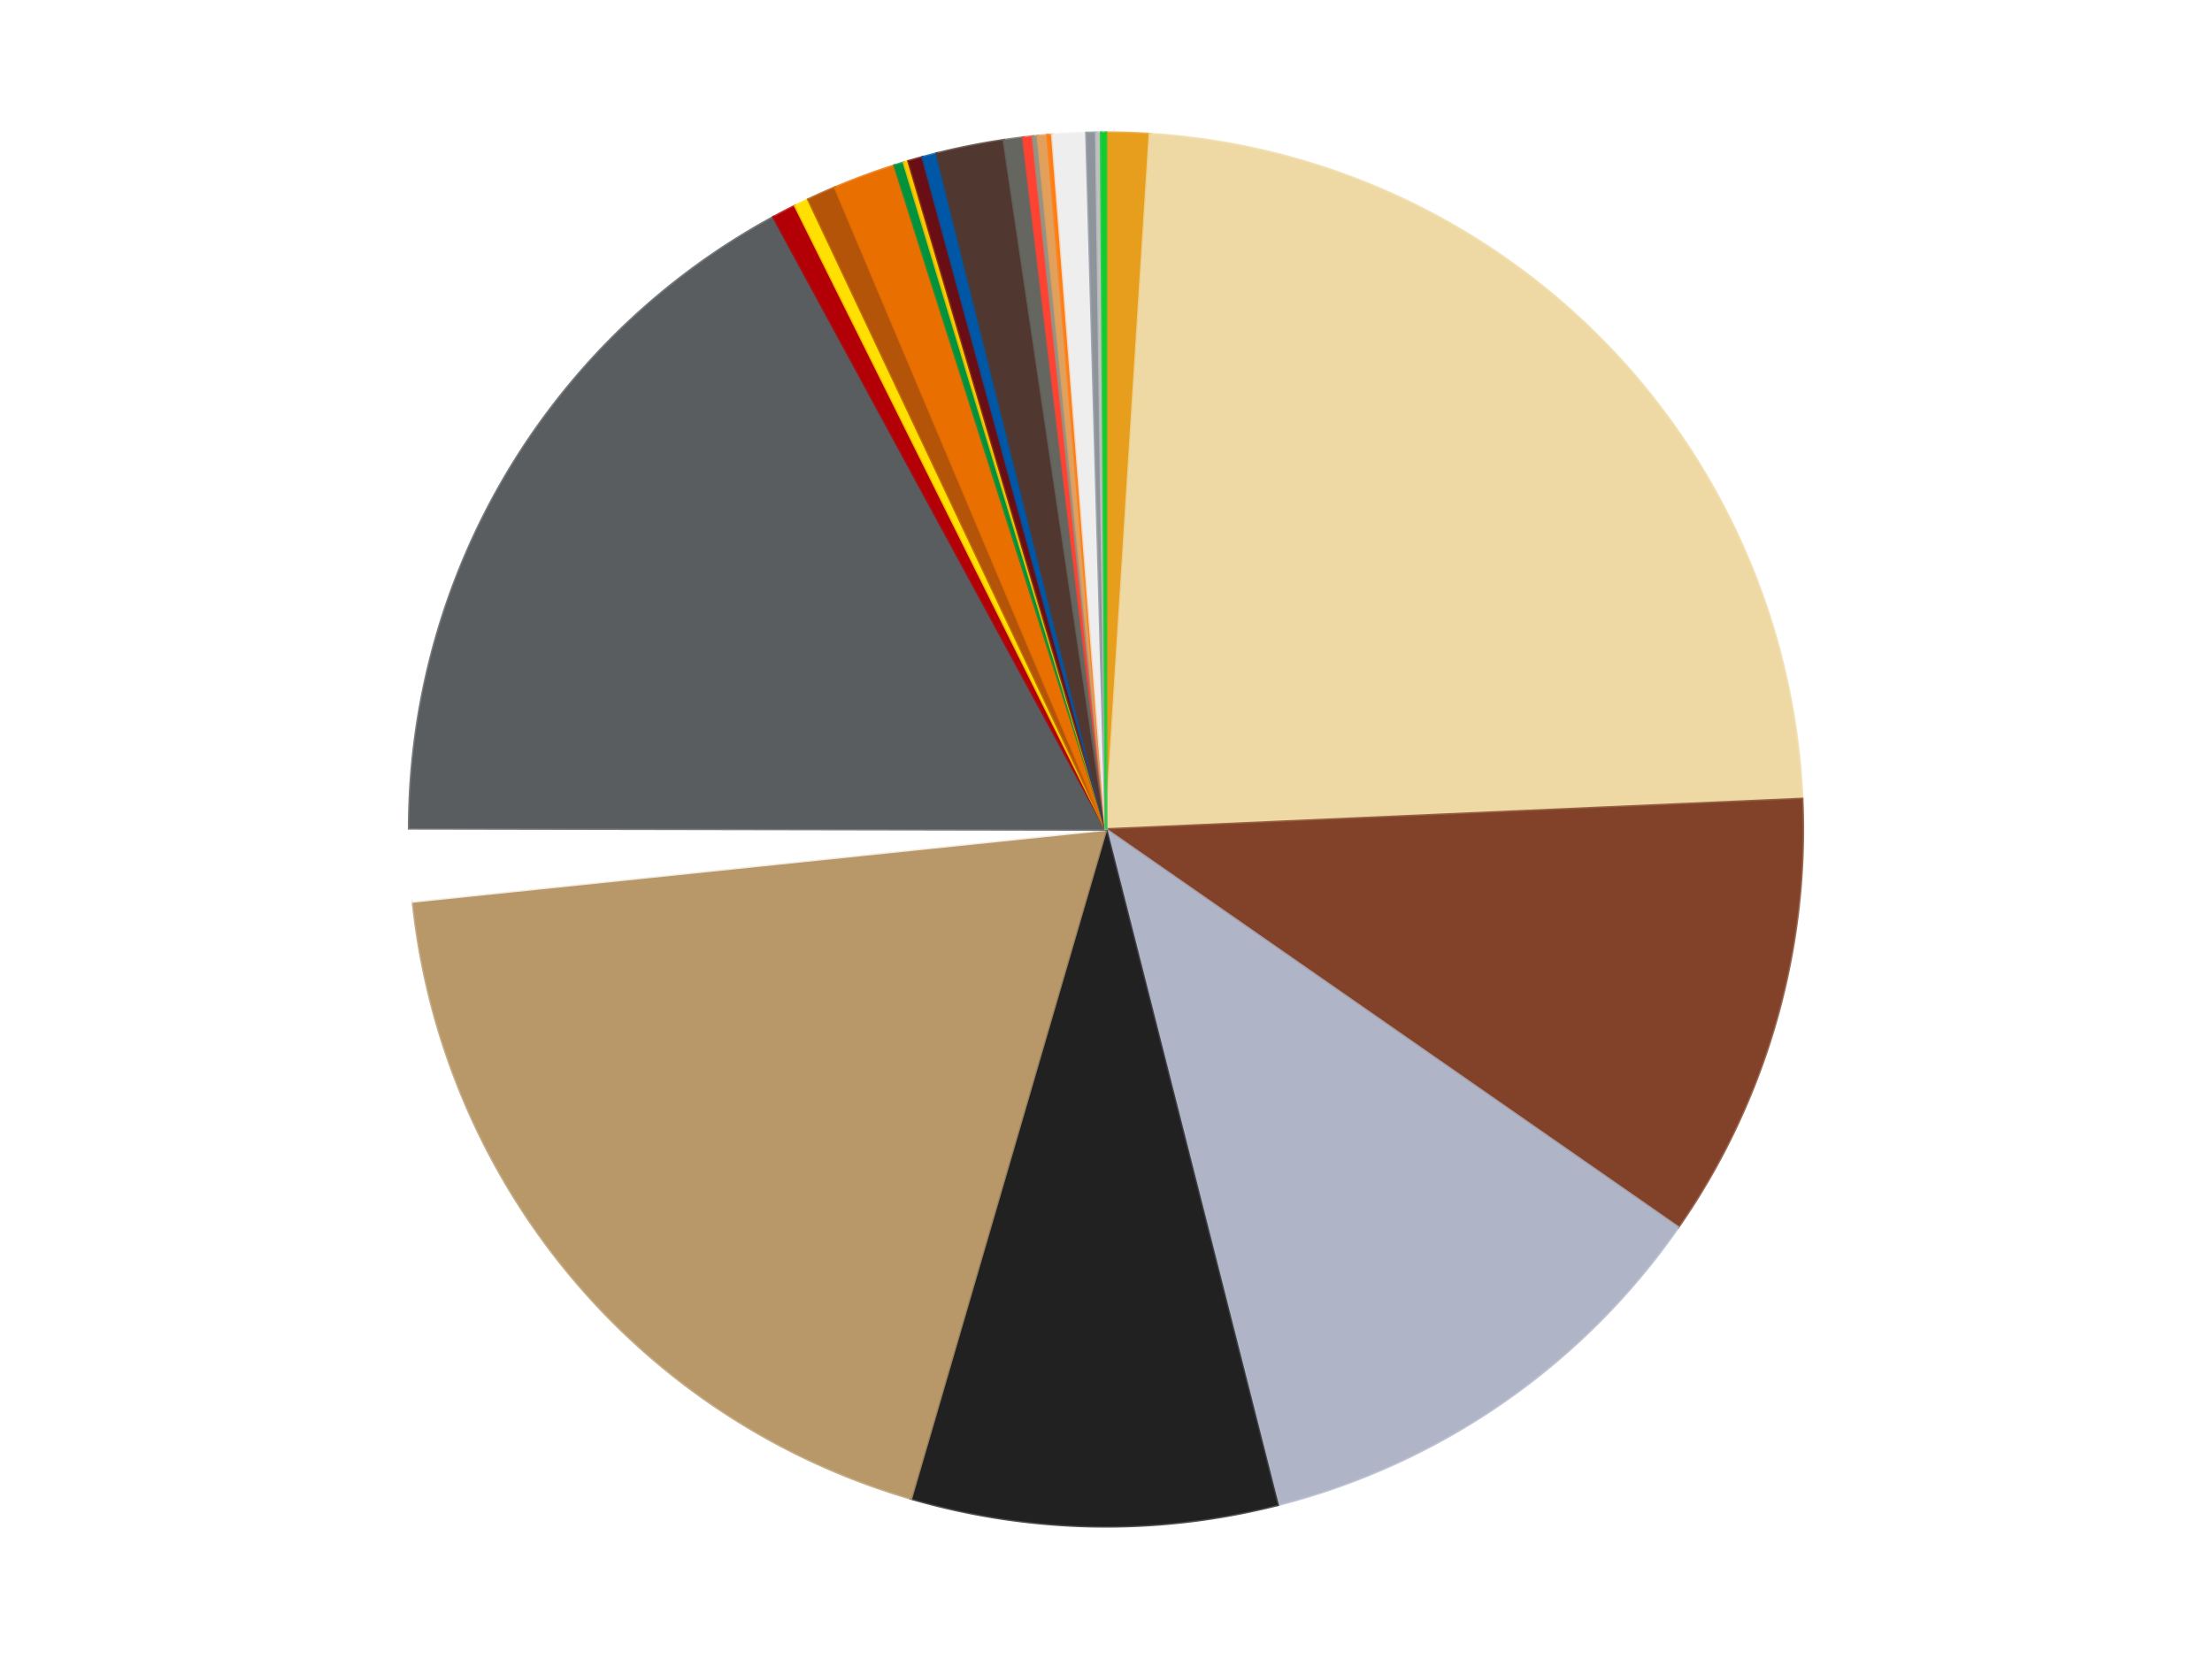
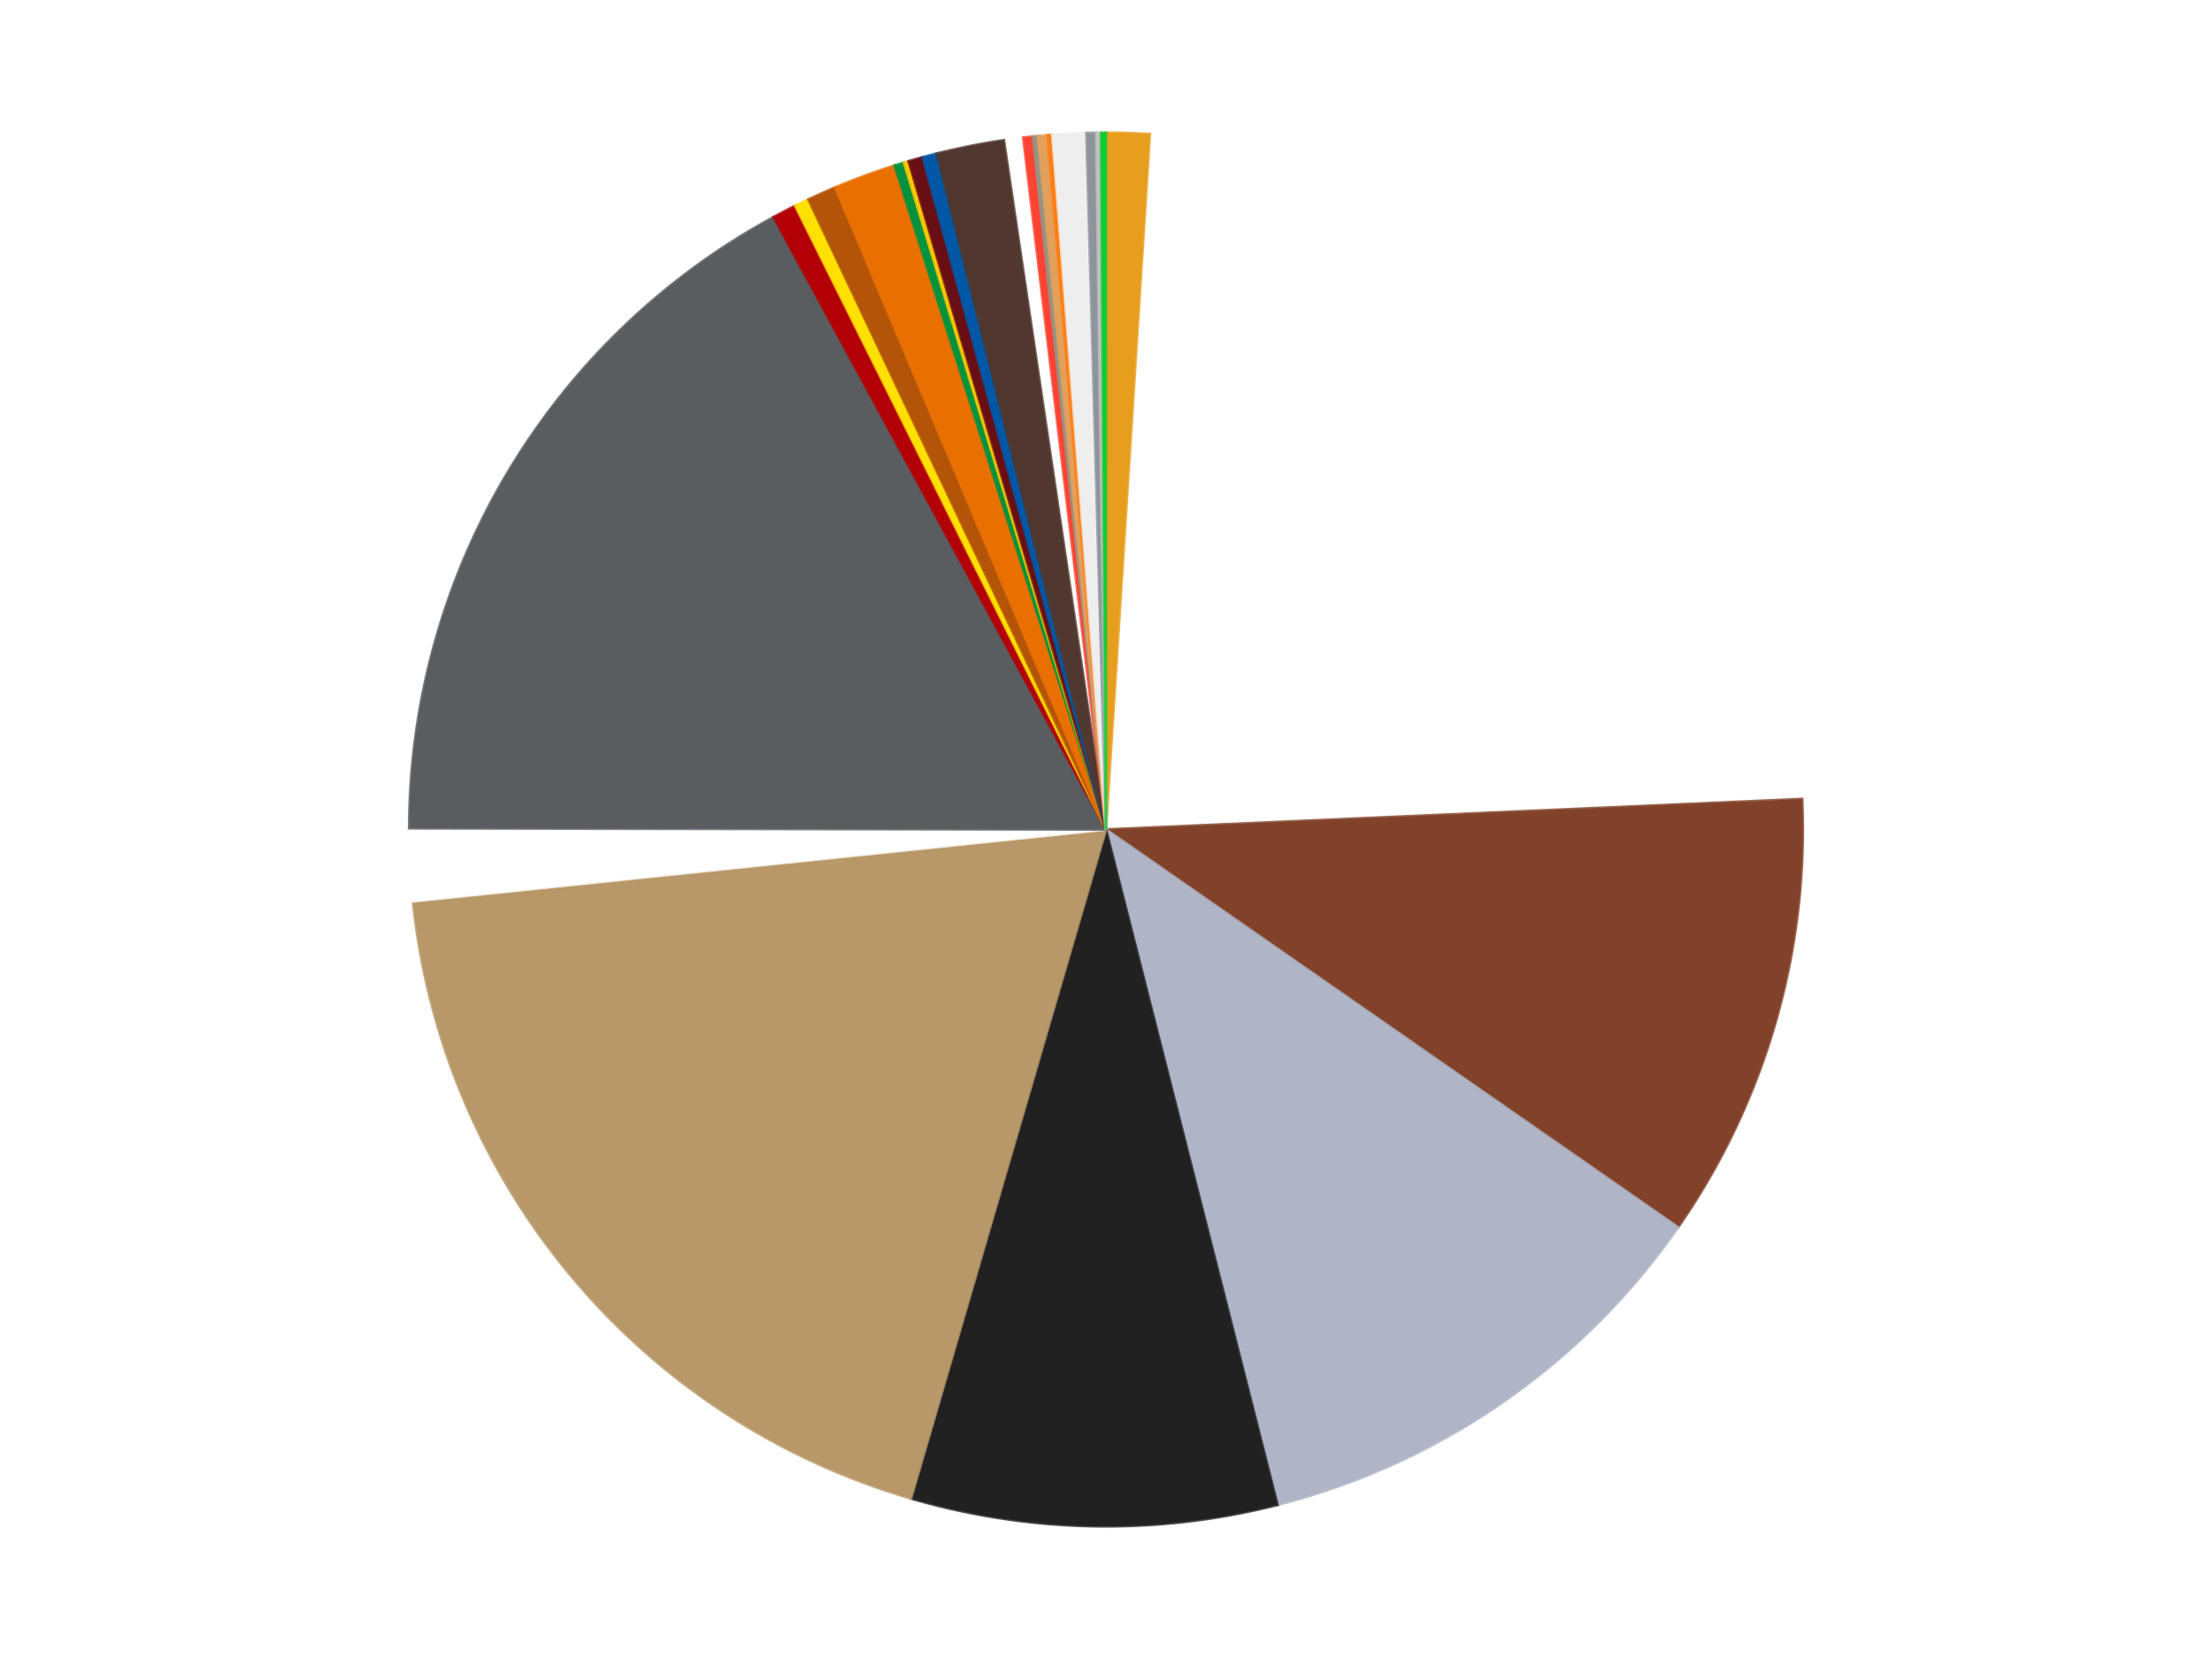
<svg xmlns="http://www.w3.org/2000/svg" xmlns:xlink="http://www.w3.org/1999/xlink" id="chart-ff198445-e252-42d8-bc85-8289a513020a" class="pygal-chart" viewBox="0 0 800 600">
  <defs>
    <style type="text/css">#chart-ff198445-e252-42d8-bc85-8289a513020a{-webkit-user-select:none;-webkit-font-smoothing:antialiased;font-family:Consolas,"Liberation Mono",Menlo,Courier,monospace}#chart-ff198445-e252-42d8-bc85-8289a513020a .title{font-family:Consolas,"Liberation Mono",Menlo,Courier,monospace;font-size:16px}#chart-ff198445-e252-42d8-bc85-8289a513020a .legends .legend text{font-family:Consolas,"Liberation Mono",Menlo,Courier,monospace;font-size:14px}#chart-ff198445-e252-42d8-bc85-8289a513020a .axis text{font-family:Consolas,"Liberation Mono",Menlo,Courier,monospace;font-size:10px}#chart-ff198445-e252-42d8-bc85-8289a513020a .axis text.major{font-family:Consolas,"Liberation Mono",Menlo,Courier,monospace;font-size:10px}#chart-ff198445-e252-42d8-bc85-8289a513020a .text-overlay text.value{font-family:Consolas,"Liberation Mono",Menlo,Courier,monospace;font-size:16px}#chart-ff198445-e252-42d8-bc85-8289a513020a .text-overlay text.label{font-family:Consolas,"Liberation Mono",Menlo,Courier,monospace;font-size:10px}#chart-ff198445-e252-42d8-bc85-8289a513020a .tooltip{font-family:Consolas,"Liberation Mono",Menlo,Courier,monospace;font-size:14px}#chart-ff198445-e252-42d8-bc85-8289a513020a text.no_data{font-family:Consolas,"Liberation Mono",Menlo,Courier,monospace;font-size:64px}
#chart-ff198445-e252-42d8-bc85-8289a513020a{background-color:transparent}#chart-ff198445-e252-42d8-bc85-8289a513020a path,#chart-ff198445-e252-42d8-bc85-8289a513020a line,#chart-ff198445-e252-42d8-bc85-8289a513020a rect,#chart-ff198445-e252-42d8-bc85-8289a513020a circle{-webkit-transition:150ms;-moz-transition:150ms;transition:150ms}#chart-ff198445-e252-42d8-bc85-8289a513020a .graph &gt; .background{fill:transparent}#chart-ff198445-e252-42d8-bc85-8289a513020a .plot &gt; .background{fill:transparent}#chart-ff198445-e252-42d8-bc85-8289a513020a .graph{fill:rgba(0,0,0,.87)}#chart-ff198445-e252-42d8-bc85-8289a513020a text.no_data{fill:rgba(0,0,0,1)}#chart-ff198445-e252-42d8-bc85-8289a513020a .title{fill:rgba(0,0,0,1)}#chart-ff198445-e252-42d8-bc85-8289a513020a .legends .legend text{fill:rgba(0,0,0,.87)}#chart-ff198445-e252-42d8-bc85-8289a513020a .legends .legend:hover text{fill:rgba(0,0,0,1)}#chart-ff198445-e252-42d8-bc85-8289a513020a .axis .line{stroke:rgba(0,0,0,1)}#chart-ff198445-e252-42d8-bc85-8289a513020a .axis .guide.line{stroke:rgba(0,0,0,.54)}#chart-ff198445-e252-42d8-bc85-8289a513020a .axis .major.line{stroke:rgba(0,0,0,.87)}#chart-ff198445-e252-42d8-bc85-8289a513020a .axis text.major{fill:rgba(0,0,0,1)}#chart-ff198445-e252-42d8-bc85-8289a513020a .axis.y .guides:hover .guide.line,#chart-ff198445-e252-42d8-bc85-8289a513020a .line-graph .axis.x .guides:hover .guide.line,#chart-ff198445-e252-42d8-bc85-8289a513020a .stackedline-graph .axis.x .guides:hover .guide.line,#chart-ff198445-e252-42d8-bc85-8289a513020a .xy-graph .axis.x .guides:hover .guide.line{stroke:rgba(0,0,0,1)}#chart-ff198445-e252-42d8-bc85-8289a513020a .axis .guides:hover text{fill:rgba(0,0,0,1)}#chart-ff198445-e252-42d8-bc85-8289a513020a .reactive{fill-opacity:1.0;stroke-opacity:.8;stroke-width:1}#chart-ff198445-e252-42d8-bc85-8289a513020a .ci{stroke:rgba(0,0,0,.87)}#chart-ff198445-e252-42d8-bc85-8289a513020a .reactive.active,#chart-ff198445-e252-42d8-bc85-8289a513020a .active .reactive{fill-opacity:0.6;stroke-opacity:.9;stroke-width:4}#chart-ff198445-e252-42d8-bc85-8289a513020a .ci .reactive.active{stroke-width:1.5}#chart-ff198445-e252-42d8-bc85-8289a513020a .series text{fill:rgba(0,0,0,1)}#chart-ff198445-e252-42d8-bc85-8289a513020a .tooltip rect{fill:transparent;stroke:rgba(0,0,0,1);-webkit-transition:opacity 150ms;-moz-transition:opacity 150ms;transition:opacity 150ms}#chart-ff198445-e252-42d8-bc85-8289a513020a .tooltip .label{fill:rgba(0,0,0,.87)}#chart-ff198445-e252-42d8-bc85-8289a513020a .tooltip .label{fill:rgba(0,0,0,.87)}#chart-ff198445-e252-42d8-bc85-8289a513020a .tooltip .legend{font-size:.8em;fill:rgba(0,0,0,.54)}#chart-ff198445-e252-42d8-bc85-8289a513020a .tooltip .x_label{font-size:.6em;fill:rgba(0,0,0,1)}#chart-ff198445-e252-42d8-bc85-8289a513020a .tooltip .xlink{font-size:.5em;text-decoration:underline}#chart-ff198445-e252-42d8-bc85-8289a513020a .tooltip .value{font-size:1.5em}#chart-ff198445-e252-42d8-bc85-8289a513020a .bound{font-size:.5em}#chart-ff198445-e252-42d8-bc85-8289a513020a .max-value{font-size:.75em;fill:rgba(0,0,0,.54)}#chart-ff198445-e252-42d8-bc85-8289a513020a .map-element{fill:transparent;stroke:rgba(0,0,0,.54) !important}#chart-ff198445-e252-42d8-bc85-8289a513020a .map-element .reactive{fill-opacity:inherit;stroke-opacity:inherit}#chart-ff198445-e252-42d8-bc85-8289a513020a .color-0,#chart-ff198445-e252-42d8-bc85-8289a513020a .color-0 a:visited{stroke:#f44336;fill:#f44336}#chart-ff198445-e252-42d8-bc85-8289a513020a .color-1,#chart-ff198445-e252-42d8-bc85-8289a513020a .color-1 a:visited{stroke:#3f51b5;fill:#3f51b5}#chart-ff198445-e252-42d8-bc85-8289a513020a .color-2,#chart-ff198445-e252-42d8-bc85-8289a513020a .color-2 a:visited{stroke:#009688;fill:#009688}#chart-ff198445-e252-42d8-bc85-8289a513020a .color-3,#chart-ff198445-e252-42d8-bc85-8289a513020a .color-3 a:visited{stroke:#ffc107;fill:#ffc107}#chart-ff198445-e252-42d8-bc85-8289a513020a .color-4,#chart-ff198445-e252-42d8-bc85-8289a513020a .color-4 a:visited{stroke:#ff5722;fill:#ff5722}#chart-ff198445-e252-42d8-bc85-8289a513020a .color-5,#chart-ff198445-e252-42d8-bc85-8289a513020a .color-5 a:visited{stroke:#9c27b0;fill:#9c27b0}#chart-ff198445-e252-42d8-bc85-8289a513020a .color-6,#chart-ff198445-e252-42d8-bc85-8289a513020a .color-6 a:visited{stroke:#03a9f4;fill:#03a9f4}#chart-ff198445-e252-42d8-bc85-8289a513020a .color-7,#chart-ff198445-e252-42d8-bc85-8289a513020a .color-7 a:visited{stroke:#8bc34a;fill:#8bc34a}#chart-ff198445-e252-42d8-bc85-8289a513020a .color-8,#chart-ff198445-e252-42d8-bc85-8289a513020a .color-8 a:visited{stroke:#ff9800;fill:#ff9800}#chart-ff198445-e252-42d8-bc85-8289a513020a .color-9,#chart-ff198445-e252-42d8-bc85-8289a513020a .color-9 a:visited{stroke:#e91e63;fill:#e91e63}#chart-ff198445-e252-42d8-bc85-8289a513020a .color-10,#chart-ff198445-e252-42d8-bc85-8289a513020a .color-10 a:visited{stroke:#2196f3;fill:#2196f3}#chart-ff198445-e252-42d8-bc85-8289a513020a .color-11,#chart-ff198445-e252-42d8-bc85-8289a513020a .color-11 a:visited{stroke:#4caf50;fill:#4caf50}#chart-ff198445-e252-42d8-bc85-8289a513020a .color-12,#chart-ff198445-e252-42d8-bc85-8289a513020a .color-12 a:visited{stroke:#ffeb3b;fill:#ffeb3b}#chart-ff198445-e252-42d8-bc85-8289a513020a .color-13,#chart-ff198445-e252-42d8-bc85-8289a513020a .color-13 a:visited{stroke:#673ab7;fill:#673ab7}#chart-ff198445-e252-42d8-bc85-8289a513020a .color-14,#chart-ff198445-e252-42d8-bc85-8289a513020a .color-14 a:visited{stroke:#00bcd4;fill:#00bcd4}#chart-ff198445-e252-42d8-bc85-8289a513020a .color-15,#chart-ff198445-e252-42d8-bc85-8289a513020a .color-15 a:visited{stroke:#cddc39;fill:#cddc39}#chart-ff198445-e252-42d8-bc85-8289a513020a .color-16,#chart-ff198445-e252-42d8-bc85-8289a513020a .color-16 a:visited{stroke:#9e9e9e;fill:#9e9e9e}#chart-ff198445-e252-42d8-bc85-8289a513020a .color-17,#chart-ff198445-e252-42d8-bc85-8289a513020a .color-17 a:visited{stroke:#607d8b;fill:#607d8b}#chart-ff198445-e252-42d8-bc85-8289a513020a .color-18,#chart-ff198445-e252-42d8-bc85-8289a513020a .color-18 a:visited{stroke:#7b0f07;fill:#7b0f07}#chart-ff198445-e252-42d8-bc85-8289a513020a .color-19,#chart-ff198445-e252-42d8-bc85-8289a513020a .color-19 a:visited{stroke:#141938;fill:#141938}#chart-ff198445-e252-42d8-bc85-8289a513020a .color-20,#chart-ff198445-e252-42d8-bc85-8289a513020a .color-20 a:visited{stroke:#000000;fill:#000000}#chart-ff198445-e252-42d8-bc85-8289a513020a .color-21,#chart-ff198445-e252-42d8-bc85-8289a513020a .color-21 a:visited{stroke:#5e4600;fill:#5e4600}#chart-ff198445-e252-42d8-bc85-8289a513020a .color-22,#chart-ff198445-e252-42d8-bc85-8289a513020a .color-22 a:visited{stroke:#791d00;fill:#791d00}#chart-ff198445-e252-42d8-bc85-8289a513020a .color-23,#chart-ff198445-e252-42d8-bc85-8289a513020a .color-23 a:visited{stroke:#220826;fill:#220826}#chart-ff198445-e252-42d8-bc85-8289a513020a .color-24,#chart-ff198445-e252-42d8-bc85-8289a513020a .color-24 a:visited{stroke:#01364e;fill:#01364e}#chart-ff198445-e252-42d8-bc85-8289a513020a .color-25,#chart-ff198445-e252-42d8-bc85-8289a513020a .color-25 a:visited{stroke:#344c19;fill:#344c19}#chart-ff198445-e252-42d8-bc85-8289a513020a .text-overlay .color-0 text{fill:black}#chart-ff198445-e252-42d8-bc85-8289a513020a .text-overlay .color-1 text{fill:black}#chart-ff198445-e252-42d8-bc85-8289a513020a .text-overlay .color-2 text{fill:black}#chart-ff198445-e252-42d8-bc85-8289a513020a .text-overlay .color-3 text{fill:black}#chart-ff198445-e252-42d8-bc85-8289a513020a .text-overlay .color-4 text{fill:black}#chart-ff198445-e252-42d8-bc85-8289a513020a .text-overlay .color-5 text{fill:black}#chart-ff198445-e252-42d8-bc85-8289a513020a .text-overlay .color-6 text{fill:black}#chart-ff198445-e252-42d8-bc85-8289a513020a .text-overlay .color-7 text{fill:black}#chart-ff198445-e252-42d8-bc85-8289a513020a .text-overlay .color-8 text{fill:black}#chart-ff198445-e252-42d8-bc85-8289a513020a .text-overlay .color-9 text{fill:black}#chart-ff198445-e252-42d8-bc85-8289a513020a .text-overlay .color-10 text{fill:black}#chart-ff198445-e252-42d8-bc85-8289a513020a .text-overlay .color-11 text{fill:black}#chart-ff198445-e252-42d8-bc85-8289a513020a .text-overlay .color-12 text{fill:black}#chart-ff198445-e252-42d8-bc85-8289a513020a .text-overlay .color-13 text{fill:black}#chart-ff198445-e252-42d8-bc85-8289a513020a .text-overlay .color-14 text{fill:black}#chart-ff198445-e252-42d8-bc85-8289a513020a .text-overlay .color-15 text{fill:black}#chart-ff198445-e252-42d8-bc85-8289a513020a .text-overlay .color-16 text{fill:black}#chart-ff198445-e252-42d8-bc85-8289a513020a .text-overlay .color-17 text{fill:black}#chart-ff198445-e252-42d8-bc85-8289a513020a .text-overlay .color-18 text{fill:black}#chart-ff198445-e252-42d8-bc85-8289a513020a .text-overlay .color-19 text{fill:white}#chart-ff198445-e252-42d8-bc85-8289a513020a .text-overlay .color-20 text{fill:white}#chart-ff198445-e252-42d8-bc85-8289a513020a .text-overlay .color-21 text{fill:black}#chart-ff198445-e252-42d8-bc85-8289a513020a .text-overlay .color-22 text{fill:black}#chart-ff198445-e252-42d8-bc85-8289a513020a .text-overlay .color-23 text{fill:white}#chart-ff198445-e252-42d8-bc85-8289a513020a .text-overlay .color-24 text{fill:white}#chart-ff198445-e252-42d8-bc85-8289a513020a .text-overlay .color-25 text{fill:black}
#chart-ff198445-e252-42d8-bc85-8289a513020a text.no_data{text-anchor:middle}#chart-ff198445-e252-42d8-bc85-8289a513020a .guide.line{fill:none}#chart-ff198445-e252-42d8-bc85-8289a513020a .centered{text-anchor:middle}#chart-ff198445-e252-42d8-bc85-8289a513020a .title{text-anchor:middle}#chart-ff198445-e252-42d8-bc85-8289a513020a .legends .legend text{fill-opacity:1}#chart-ff198445-e252-42d8-bc85-8289a513020a .axis.x text{text-anchor:middle}#chart-ff198445-e252-42d8-bc85-8289a513020a .axis.x:not(.web) text[transform]{text-anchor:start}#chart-ff198445-e252-42d8-bc85-8289a513020a .axis.x:not(.web) text[transform].backwards{text-anchor:end}#chart-ff198445-e252-42d8-bc85-8289a513020a .axis.y text{text-anchor:end}#chart-ff198445-e252-42d8-bc85-8289a513020a .axis.y text[transform].backwards{text-anchor:start}#chart-ff198445-e252-42d8-bc85-8289a513020a .axis.y2 text{text-anchor:start}#chart-ff198445-e252-42d8-bc85-8289a513020a .axis.y2 text[transform].backwards{text-anchor:end}#chart-ff198445-e252-42d8-bc85-8289a513020a .axis .guide.line{stroke-dasharray:4,4;stroke:black}#chart-ff198445-e252-42d8-bc85-8289a513020a .axis .major.guide.line{stroke-dasharray:6,6;stroke:black}#chart-ff198445-e252-42d8-bc85-8289a513020a .horizontal .axis.y .guide.line,#chart-ff198445-e252-42d8-bc85-8289a513020a .horizontal .axis.y2 .guide.line,#chart-ff198445-e252-42d8-bc85-8289a513020a .vertical .axis.x .guide.line{opacity:0}#chart-ff198445-e252-42d8-bc85-8289a513020a .horizontal .axis.always_show .guide.line,#chart-ff198445-e252-42d8-bc85-8289a513020a .vertical .axis.always_show .guide.line{opacity:1 !important}#chart-ff198445-e252-42d8-bc85-8289a513020a .axis.y .guides:hover .guide.line,#chart-ff198445-e252-42d8-bc85-8289a513020a .axis.y2 .guides:hover .guide.line,#chart-ff198445-e252-42d8-bc85-8289a513020a .axis.x .guides:hover .guide.line{opacity:1}#chart-ff198445-e252-42d8-bc85-8289a513020a .axis .guides:hover text{opacity:1}#chart-ff198445-e252-42d8-bc85-8289a513020a .nofill{fill:none}#chart-ff198445-e252-42d8-bc85-8289a513020a .subtle-fill{fill-opacity:.2}#chart-ff198445-e252-42d8-bc85-8289a513020a .dot{stroke-width:1px;fill-opacity:1;stroke-opacity:1}#chart-ff198445-e252-42d8-bc85-8289a513020a .dot.active{stroke-width:5px}#chart-ff198445-e252-42d8-bc85-8289a513020a .dot.negative{fill:transparent}#chart-ff198445-e252-42d8-bc85-8289a513020a text,#chart-ff198445-e252-42d8-bc85-8289a513020a tspan{stroke:none !important}#chart-ff198445-e252-42d8-bc85-8289a513020a .series text.active{opacity:1}#chart-ff198445-e252-42d8-bc85-8289a513020a .tooltip rect{fill-opacity:.95;stroke-width:.5}#chart-ff198445-e252-42d8-bc85-8289a513020a .tooltip text{fill-opacity:1}#chart-ff198445-e252-42d8-bc85-8289a513020a .showable{visibility:hidden}#chart-ff198445-e252-42d8-bc85-8289a513020a .showable.shown{visibility:visible}#chart-ff198445-e252-42d8-bc85-8289a513020a .gauge-background{fill:rgba(229,229,229,1);stroke:none}#chart-ff198445-e252-42d8-bc85-8289a513020a .bg-lines{stroke:transparent;stroke-width:2px}</style>
    <script type="text/javascript">window.pygal = window.pygal || {};window.pygal.config = window.pygal.config || {};window.pygal.config['ff198445-e252-42d8-bc85-8289a513020a'] = {"allow_interruptions": false, "box_mode": "extremes", "classes": ["pygal-chart"], "css": ["file://style.css", "file://graph.css"], "defs": [], "disable_xml_declaration": false, "dots_size": 2.5, "dynamic_print_values": false, "explicit_size": false, "fill": false, "force_uri_protocol": "https", "formatter": null, "half_pie": false, "height": 600, "include_x_axis": false, "inner_radius": 0, "interpolate": null, "interpolation_parameters": {}, "interpolation_precision": 250, "inverse_y_axis": false, "js": ["//kozea.github.io/pygal.js/2.0.x/pygal-tooltips.min.js"], "legend_at_bottom": false, "legend_at_bottom_columns": null, "legend_box_size": 12, "logarithmic": false, "margin": 20, "margin_bottom": null, "margin_left": null, "margin_right": null, "margin_top": null, "max_scale": 16, "min_scale": 4, "missing_value_fill_truncation": "x", "no_data_text": "No data", "no_prefix": false, "order_min": null, "pretty_print": false, "print_labels": false, "print_values": false, "print_values_position": "center", "print_zeroes": true, "range": null, "rounded_bars": null, "secondary_range": null, "show_dots": true, "show_legend": false, "show_minor_x_labels": true, "show_minor_y_labels": true, "show_only_major_dots": false, "show_x_guides": false, "show_x_labels": true, "show_y_guides": true, "show_y_labels": true, "spacing": 10, "stack_from_top": false, "strict": false, "stroke": true, "stroke_style": null, "style": {"background": "transparent", "ci_colors": [], "colors": ["#F44336", "#3F51B5", "#009688", "#FFC107", "#FF5722", "#9C27B0", "#03A9F4", "#8BC34A", "#FF9800", "#E91E63", "#2196F3", "#4CAF50", "#FFEB3B", "#673AB7", "#00BCD4", "#CDDC39", "#9E9E9E", "#607D8B"], "dot_opacity": "1", "font_family": "Consolas, \"Liberation Mono\", Menlo, Courier, monospace", "foreground": "rgba(0, 0, 0, .87)", "foreground_strong": "rgba(0, 0, 0, 1)", "foreground_subtle": "rgba(0, 0, 0, .54)", "guide_stroke_color": "black", "guide_stroke_dasharray": "4,4", "label_font_family": "Consolas, \"Liberation Mono\", Menlo, Courier, monospace", "label_font_size": 10, "legend_font_family": "Consolas, \"Liberation Mono\", Menlo, Courier, monospace", "legend_font_size": 14, "major_guide_stroke_color": "black", "major_guide_stroke_dasharray": "6,6", "major_label_font_family": "Consolas, \"Liberation Mono\", Menlo, Courier, monospace", "major_label_font_size": 10, "no_data_font_family": "Consolas, \"Liberation Mono\", Menlo, Courier, monospace", "no_data_font_size": 64, "opacity": "1.0", "opacity_hover": "0.6", "plot_background": "transparent", "stroke_opacity": ".8", "stroke_opacity_hover": ".9", "stroke_width": "1", "stroke_width_hover": "4", "title_font_family": "Consolas, \"Liberation Mono\", Menlo, Courier, monospace", "title_font_size": 16, "tooltip_font_family": "Consolas, \"Liberation Mono\", Menlo, Courier, monospace", "tooltip_font_size": 14, "transition": "150ms", "value_background": "rgba(229, 229, 229, 1)", "value_colors": [], "value_font_family": "Consolas, \"Liberation Mono\", Menlo, Courier, monospace", "value_font_size": 16, "value_label_font_family": "Consolas, \"Liberation Mono\", Menlo, Courier, monospace", "value_label_font_size": 10}, "title": null, "tooltip_border_radius": 0, "tooltip_fancy_mode": true, "truncate_label": null, "truncate_legend": null, "width": 800, "x_label_rotation": 0, "x_labels": null, "x_labels_major": null, "x_labels_major_count": null, "x_labels_major_every": null, "x_title": null, "xrange": null, "y_label_rotation": 0, "y_labels": null, "y_labels_major": null, "y_labels_major_count": null, "y_labels_major_every": null, "y_title": null, "zero": 0, "legends": ["Pearl Gold", "Tan", "Reddish Brown", "Light Bluish Gray", "Black", "Dark Tan", "White", "Dark Bluish Gray", "Red", "Yellow", "Dark Orange", "Trans-Orange", "Green", "Bright Light Orange", "Dark Red", "Blue", "Dark Brown", "Pearl Dark Gray", "Trans-Neon Orange", "Trans-Black", "Medium Nougat", "Orange", "Trans-Clear", "Flat Silver", "Metallic Silver", "Trans-Bright Green"]}</script>
    <script type="text/javascript" xlink:href="https://kozea.github.io/pygal.js/2.0.x/pygal-tooltips.min.js" />
  </defs>
  <title>Pygal</title>
  <g class="graph pie-graph vertical">
    <rect x="0" y="0" width="800" height="600" class="background" />
    <g transform="translate(20, 20)" class="plot">
      <rect x="0" y="0" width="760" height="560" class="background" />
      <g class="series serie-0 color-0">
        <g class="slices">
          <g class="slice" style="fill: #E79E1D; stroke: #E79E1D">
            <path d="M380 28 A252 252 0 0 1 395.876 28.501 L380 280 A0 0 0 0 0 380 280 z" class="slice reactive tooltip-trigger" />
            <desc class="value">9</desc>
            <desc class="x centered">383.97098790795604</desc>
            <desc class="y centered">154.0625899304148</desc>
          </g>
        </g>
      </g>
      <g class="series serie-1 color-1">
        <g class="slices">
          <g class="slice" style="fill: #EED9A4; stroke: #EED9A4">
-             <path d="M395.876 28.501 A252 252 0 0 1 631.759 268.971 L380 280 A0 0 0 0 0 380 280 z" class="slice reactive tooltip-trigger" />
            <desc class="value">209</desc>
            <desc class="x centered">469.9494241117614</desc>
            <desc class="y centered">191.76678005443483</desc>
          </g>
        </g>
      </g>
      <g class="series serie-2 color-2">
        <g class="slices">
          <g class="slice" style="fill: #82422A; stroke: #82422A">
            <path d="M631.759 268.971 A252 252 0 0 1 586.889 423.878 L380 280 A0 0 0 0 0 380 280 z" class="slice reactive tooltip-trigger" />
            <desc class="value">93</desc>
            <desc class="x centered">501.0252820655529</desc>
            <desc class="y centered">315.055400453473</desc>
          </g>
        </g>
      </g>
      <g class="series serie-3 color-3">
        <g class="slices">
          <g class="slice" style="fill: #AFB5C7; stroke: #AFB5C7">
            <path d="M586.889 423.878 A252 252 0 0 1 442.02 524.249 L380 280 A0 0 0 0 0 380 280 z" class="slice reactive tooltip-trigger" />
            <desc class="value">102</desc>
            <desc class="x centered">451.75763714922766</desc>
            <desc class="y centered">383.57046640215435</desc>
          </g>
        </g>
      </g>
      <g class="series serie-4 color-4">
        <g class="slices">
          <g class="slice" style="fill: #212121; stroke: #212121">
            <path d="M442.02 524.249 A252 252 0 0 1 309.465 521.927 L380 280 A0 0 0 0 0 380 280 z" class="slice reactive tooltip-trigger" />
            <desc class="value">76</desc>
            <desc class="x centered">377.79364301365064</desc>
            <desc class="y centered">405.98068101438724</desc>
          </g>
        </g>
      </g>
      <g class="series serie-5 color-5">
        <g class="slices">
          <g class="slice" style="fill: #B89869; stroke: #B89869">
            <path d="M309.465 521.927 A252 252 0 0 1 129.344 305.99 L380 280 A0 0 0 0 0 380 280 z" class="slice reactive tooltip-trigger" />
            <desc class="value">169</desc>
            <desc class="x centered">283.24242969829055</desc>
            <desc class="y centered">360.7091852846363</desc>
          </g>
        </g>
      </g>
      <g class="series serie-6 color-6">
        <g class="slices">
          <g class="slice" style="fill: #FFFFFF; stroke: #FFFFFF">
            <path d="M129.344 305.99 A252 252 0 0 1 128 279.559 L380 280 A0 0 0 0 0 380 280 z" class="slice reactive tooltip-trigger" />
            <desc class="value">15</desc>
            <desc class="x centered">254.16244190509786</desc>
            <desc class="y centered">286.39601225078036</desc>
          </g>
        </g>
      </g>
      <g class="series serie-7 color-7">
        <g class="slices">
          <g class="slice" style="fill: #595D60; stroke: #595D60">
            <path d="M128 279.559 A252 252 0 0 1 259.775 58.528 L380 280 A0 0 0 0 0 380 280 z" class="slice reactive tooltip-trigger" />
            <desc class="value">153</desc>
            <desc class="x centered">271.7740659236629</desc>
            <desc class="y centered">215.47754504589636</desc>
          </g>
        </g>
      </g>
      <g class="series serie-8 color-8">
        <g class="slices">
          <g class="slice" style="fill: #B30006; stroke: #B30006">
            <path d="M259.775 58.528 A252 252 0 0 1 267.604 54.454 L380 280 A0 0 0 0 0 380 280 z" class="slice reactive tooltip-trigger" />
            <desc class="value">5</desc>
            <desc class="x centered">321.8359850399678</desc>
            <desc class="y centered">168.2281459233625</desc>
          </g>
        </g>
      </g>
      <g class="series serie-9 color-9">
        <g class="slices">
          <g class="slice" style="fill: #FFE001; stroke: #FFE001">
-             <path d="M267.604 54.454 A252 252 0 0 1 272.368 52.142 L380 280 A0 0 0 0 0 380 280 z" class="slice reactive tooltip-trigger" />
+             <path d="M267.604 54.454 A252 252 0 0 1 272.368 52.142 A0 0 0 0 0 380 280 z" class="slice reactive tooltip-trigger" />
            <desc class="value">3</desc>
            <desc class="x centered">324.99010248438117</desc>
            <desc class="y centered">166.6425513019938</desc>
          </g>
        </g>
      </g>
      <g class="series serie-10 color-10">
        <g class="slices">
          <g class="slice" style="fill: #B35408; stroke: #B35408">
            <path d="M272.368 52.142 A252 252 0 0 1 282.037 47.821 L380 280 A0 0 0 0 0 380 280 z" class="slice reactive tooltip-trigger" />
            <desc class="value">6</desc>
            <desc class="x centered">328.58997648211255</desc>
            <desc class="y centered">164.96518143670474</desc>
          </g>
        </g>
      </g>
      <g class="series serie-11 color-11">
        <g class="slices">
          <g class="slice" style="fill: #E96F01; stroke: #E96F01">
            <path d="M282.037 47.821 A252 252 0 0 1 303.556 39.874 L380 280 A0 0 0 0 0 380 280 z" class="slice reactive tooltip-trigger" />
            <desc class="value">13</desc>
            <desc class="x centered">336.35302626748324</desc>
            <desc class="y centered">161.8012619187794</desc>
          </g>
        </g>
      </g>
      <g class="series serie-12 color-12">
        <g class="slices">
          <g class="slice" style="fill: #00923D; stroke: #00923D">
            <path d="M303.556 39.874 A252 252 0 0 1 306.927 38.827 L380 280 A0 0 0 0 0 380 280 z" class="slice reactive tooltip-trigger" />
            <desc class="value">2</desc>
            <desc class="x centered">342.61995770569763</desc>
            <desc class="y centered">159.67239536134625</desc>
          </g>
        </g>
      </g>
      <g class="series serie-13 color-13">
        <g class="slices">
          <g class="slice" style="fill: #FFC700; stroke: #FFC700">
            <path d="M306.927 38.827 A252 252 0 0 1 308.619 38.321 L380 280 A0 0 0 0 0 380 280 z" class="slice reactive tooltip-trigger" />
            <desc class="value">1</desc>
            <desc class="x centered">343.8862797499387</desc>
            <desc class="y centered">159.2862923703347</desc>
          </g>
        </g>
      </g>
      <g class="series serie-14 color-14">
        <g class="slices">
          <g class="slice" style="fill: #6A0E15; stroke: #6A0E15">
            <path d="M308.619 38.321 A252 252 0 0 1 313.713 36.875 L380 280 A0 0 0 0 0 380 280 z" class="slice reactive tooltip-trigger" />
            <desc class="value">3</desc>
            <desc class="x centered">345.5808866215006</desc>
            <desc class="y centered">158.7922253556398</desc>
          </g>
        </g>
      </g>
      <g class="series serie-15 color-15">
        <g class="slices">
          <g class="slice" style="fill: #0057A6; stroke: #0057A6">
            <path d="M313.713 36.875 A252 252 0 0 1 318.836 35.535 L380 280 A0 0 0 0 0 380 280 z" class="slice reactive tooltip-trigger" />
            <desc class="value">3</desc>
            <desc class="x centered">348.1353583183717</desc>
            <desc class="y centered">158.09575638846104</desc>
          </g>
        </g>
      </g>
      <g class="series serie-16 color-16">
        <g class="slices">
          <g class="slice" style="fill: #50372F; stroke: #50372F">
            <path d="M318.836 35.535 A252 252 0 0 1 343.065 30.721 L380 280 A0 0 0 0 0 380 280 z" class="slice reactive tooltip-trigger" />
            <desc class="value">14</desc>
            <desc class="x centered">355.44567092790265</desc>
            <desc class="y centered">156.41567686870977</desc>
          </g>
        </g>
      </g>
      <g class="series serie-17 color-17">
        <g class="slices">
          <g class="slice" style="fill: #666660; stroke: #666660">
-             <path d="M343.065 30.721 A252 252 0 0 1 350.063 29.785 L380 280 A0 0 0 0 0 380 280 z" class="slice reactive tooltip-trigger" />
            <desc class="value">4</desc>
            <desc class="x centered">363.28029026240625</desc>
            <desc class="y centered">155.11424698433126</desc>
          </g>
        </g>
      </g>
      <g class="series serie-18 color-18">
        <g class="slices">
          <g class="slice" style="fill: #FF4231; stroke: #FF4231">
            <path d="M350.063 29.785 A252 252 0 0 1 353.571 29.39 L380 280 A0 0 0 0 0 380 280 z" class="slice reactive tooltip-trigger" />
            <desc class="value">2</desc>
            <desc class="x centered">365.9081375208615</desc>
            <desc class="y centered">154.7904979170149</desc>
          </g>
        </g>
      </g>
      <g class="series serie-19 color-19">
        <g class="slices">
          <g class="slice" style="fill: #939484; stroke: #939484">
            <path d="M353.571 29.39 A252 252 0 0 1 355.327 29.211 L380 280 A0 0 0 0 0 380 280 z" class="slice reactive tooltip-trigger" />
            <desc class="value">1</desc>
            <desc class="x centered">367.2244672510589</desc>
            <desc class="y centered">154.64934877320846</desc>
          </g>
        </g>
      </g>
      <g class="series serie-20 color-20">
        <g class="slices">
          <g class="slice" style="fill: #E3A05B; stroke: #E3A05B">
            <path d="M355.327 29.211 A252 252 0 0 1 358.843 28.89 L380 280 A0 0 0 0 0 380 280 z" class="slice reactive tooltip-trigger" />
            <desc class="value">2</desc>
            <desc class="x centered">368.5422073490853</desc>
            <desc class="y centered">154.52203784102704</desc>
          </g>
        </g>
      </g>
      <g class="series serie-21 color-21">
        <g class="slices">
          <g class="slice" style="fill: #FF7E14; stroke: #FF7E14">
            <path d="M358.843 28.89 A252 252 0 0 1 360.602 28.748 L380 280 A0 0 0 0 0 380 280 z" class="slice reactive tooltip-trigger" />
            <desc class="value">1</desc>
            <desc class="x centered">369.86121234169246</desc>
            <desc class="y centered">154.40857917508953</desc>
          </g>
        </g>
      </g>
      <g class="series serie-22 color-22">
        <g class="slices">
          <g class="slice" style="fill: #EEEEEE; stroke: #EEEEEE">
            <path d="M360.602 28.748 A252 252 0 0 1 372.94 28.099 L380 280 A0 0 0 0 0 380 280 z" class="slice reactive tooltip-trigger" />
            <desc class="value">7</desc>
            <desc class="x centered">373.38363515594614</desc>
            <desc class="y centered">154.17383532726444</desc>
          </g>
        </g>
      </g>
      <g class="series serie-23 color-23">
        <g class="slices">
          <g class="slice" style="fill: #8D949C; stroke: #8D949C">
            <path d="M372.94 28.099 A252 252 0 0 1 376.47 28.025 L380 280 A0 0 0 0 0 380 280 z" class="slice reactive tooltip-trigger" />
            <desc class="value">2</desc>
            <desc class="x centered">377.3524311578122</desc>
            <desc class="y centered">154.02781902647763</desc>
          </g>
        </g>
      </g>
      <g class="series serie-24 color-24">
        <g class="slices">
          <g class="slice" style="fill: #C0C0C0; stroke: #C0C0C0">
            <path d="M376.47 28.025 A252 252 0 0 1 378.235 28.006 L380 280 A0 0 0 0 0 380 280 z" class="slice reactive tooltip-trigger" />
            <desc class="value">1</desc>
            <desc class="x centered">378.676142504614</desc>
            <desc class="y centered">154.00695494856905</desc>
          </g>
        </g>
      </g>
      <g class="series serie-25 color-25">
        <g class="slices">
          <g class="slice" style="fill: #10Cb31; stroke: #10Cb31">
            <path d="M378.235 28.006 A252 252 0 0 1 380 28 L380 280 A0 0 0 0 0 380 280 z" class="slice reactive tooltip-trigger" />
            <desc class="value">1</desc>
            <desc class="x centered">379.55870695083576</desc>
            <desc class="y centered">154.00077277838264</desc>
          </g>
        </g>
      </g>
    </g>
    <g class="titles" />
    <g transform="translate(20, 20)" class="plot overlay">
      <g class="series serie-0 color-0" />
      <g class="series serie-1 color-1" />
      <g class="series serie-2 color-2" />
      <g class="series serie-3 color-3" />
      <g class="series serie-4 color-4" />
      <g class="series serie-5 color-5" />
      <g class="series serie-6 color-6" />
      <g class="series serie-7 color-7" />
      <g class="series serie-8 color-8" />
      <g class="series serie-9 color-9" />
      <g class="series serie-10 color-10" />
      <g class="series serie-11 color-11" />
      <g class="series serie-12 color-12" />
      <g class="series serie-13 color-13" />
      <g class="series serie-14 color-14" />
      <g class="series serie-15 color-15" />
      <g class="series serie-16 color-16" />
      <g class="series serie-17 color-17" />
      <g class="series serie-18 color-18" />
      <g class="series serie-19 color-19" />
      <g class="series serie-20 color-20" />
      <g class="series serie-21 color-21" />
      <g class="series serie-22 color-22" />
      <g class="series serie-23 color-23" />
      <g class="series serie-24 color-24" />
      <g class="series serie-25 color-25" />
    </g>
    <g transform="translate(20, 20)" class="plot text-overlay">
      <g class="series serie-0 color-0" />
      <g class="series serie-1 color-1" />
      <g class="series serie-2 color-2" />
      <g class="series serie-3 color-3" />
      <g class="series serie-4 color-4" />
      <g class="series serie-5 color-5" />
      <g class="series serie-6 color-6" />
      <g class="series serie-7 color-7" />
      <g class="series serie-8 color-8" />
      <g class="series serie-9 color-9" />
      <g class="series serie-10 color-10" />
      <g class="series serie-11 color-11" />
      <g class="series serie-12 color-12" />
      <g class="series serie-13 color-13" />
      <g class="series serie-14 color-14" />
      <g class="series serie-15 color-15" />
      <g class="series serie-16 color-16" />
      <g class="series serie-17 color-17" />
      <g class="series serie-18 color-18" />
      <g class="series serie-19 color-19" />
      <g class="series serie-20 color-20" />
      <g class="series serie-21 color-21" />
      <g class="series serie-22 color-22" />
      <g class="series serie-23 color-23" />
      <g class="series serie-24 color-24" />
      <g class="series serie-25 color-25" />
    </g>
    <g transform="translate(20, 20)" class="plot tooltip-overlay">
      <g transform="translate(0 0)" style="opacity: 0" class="tooltip">
        <rect rx="0" ry="0" width="0" height="0" class="tooltip-box" />
        <g class="text" />
      </g>
    </g>
  </g>
</svg>